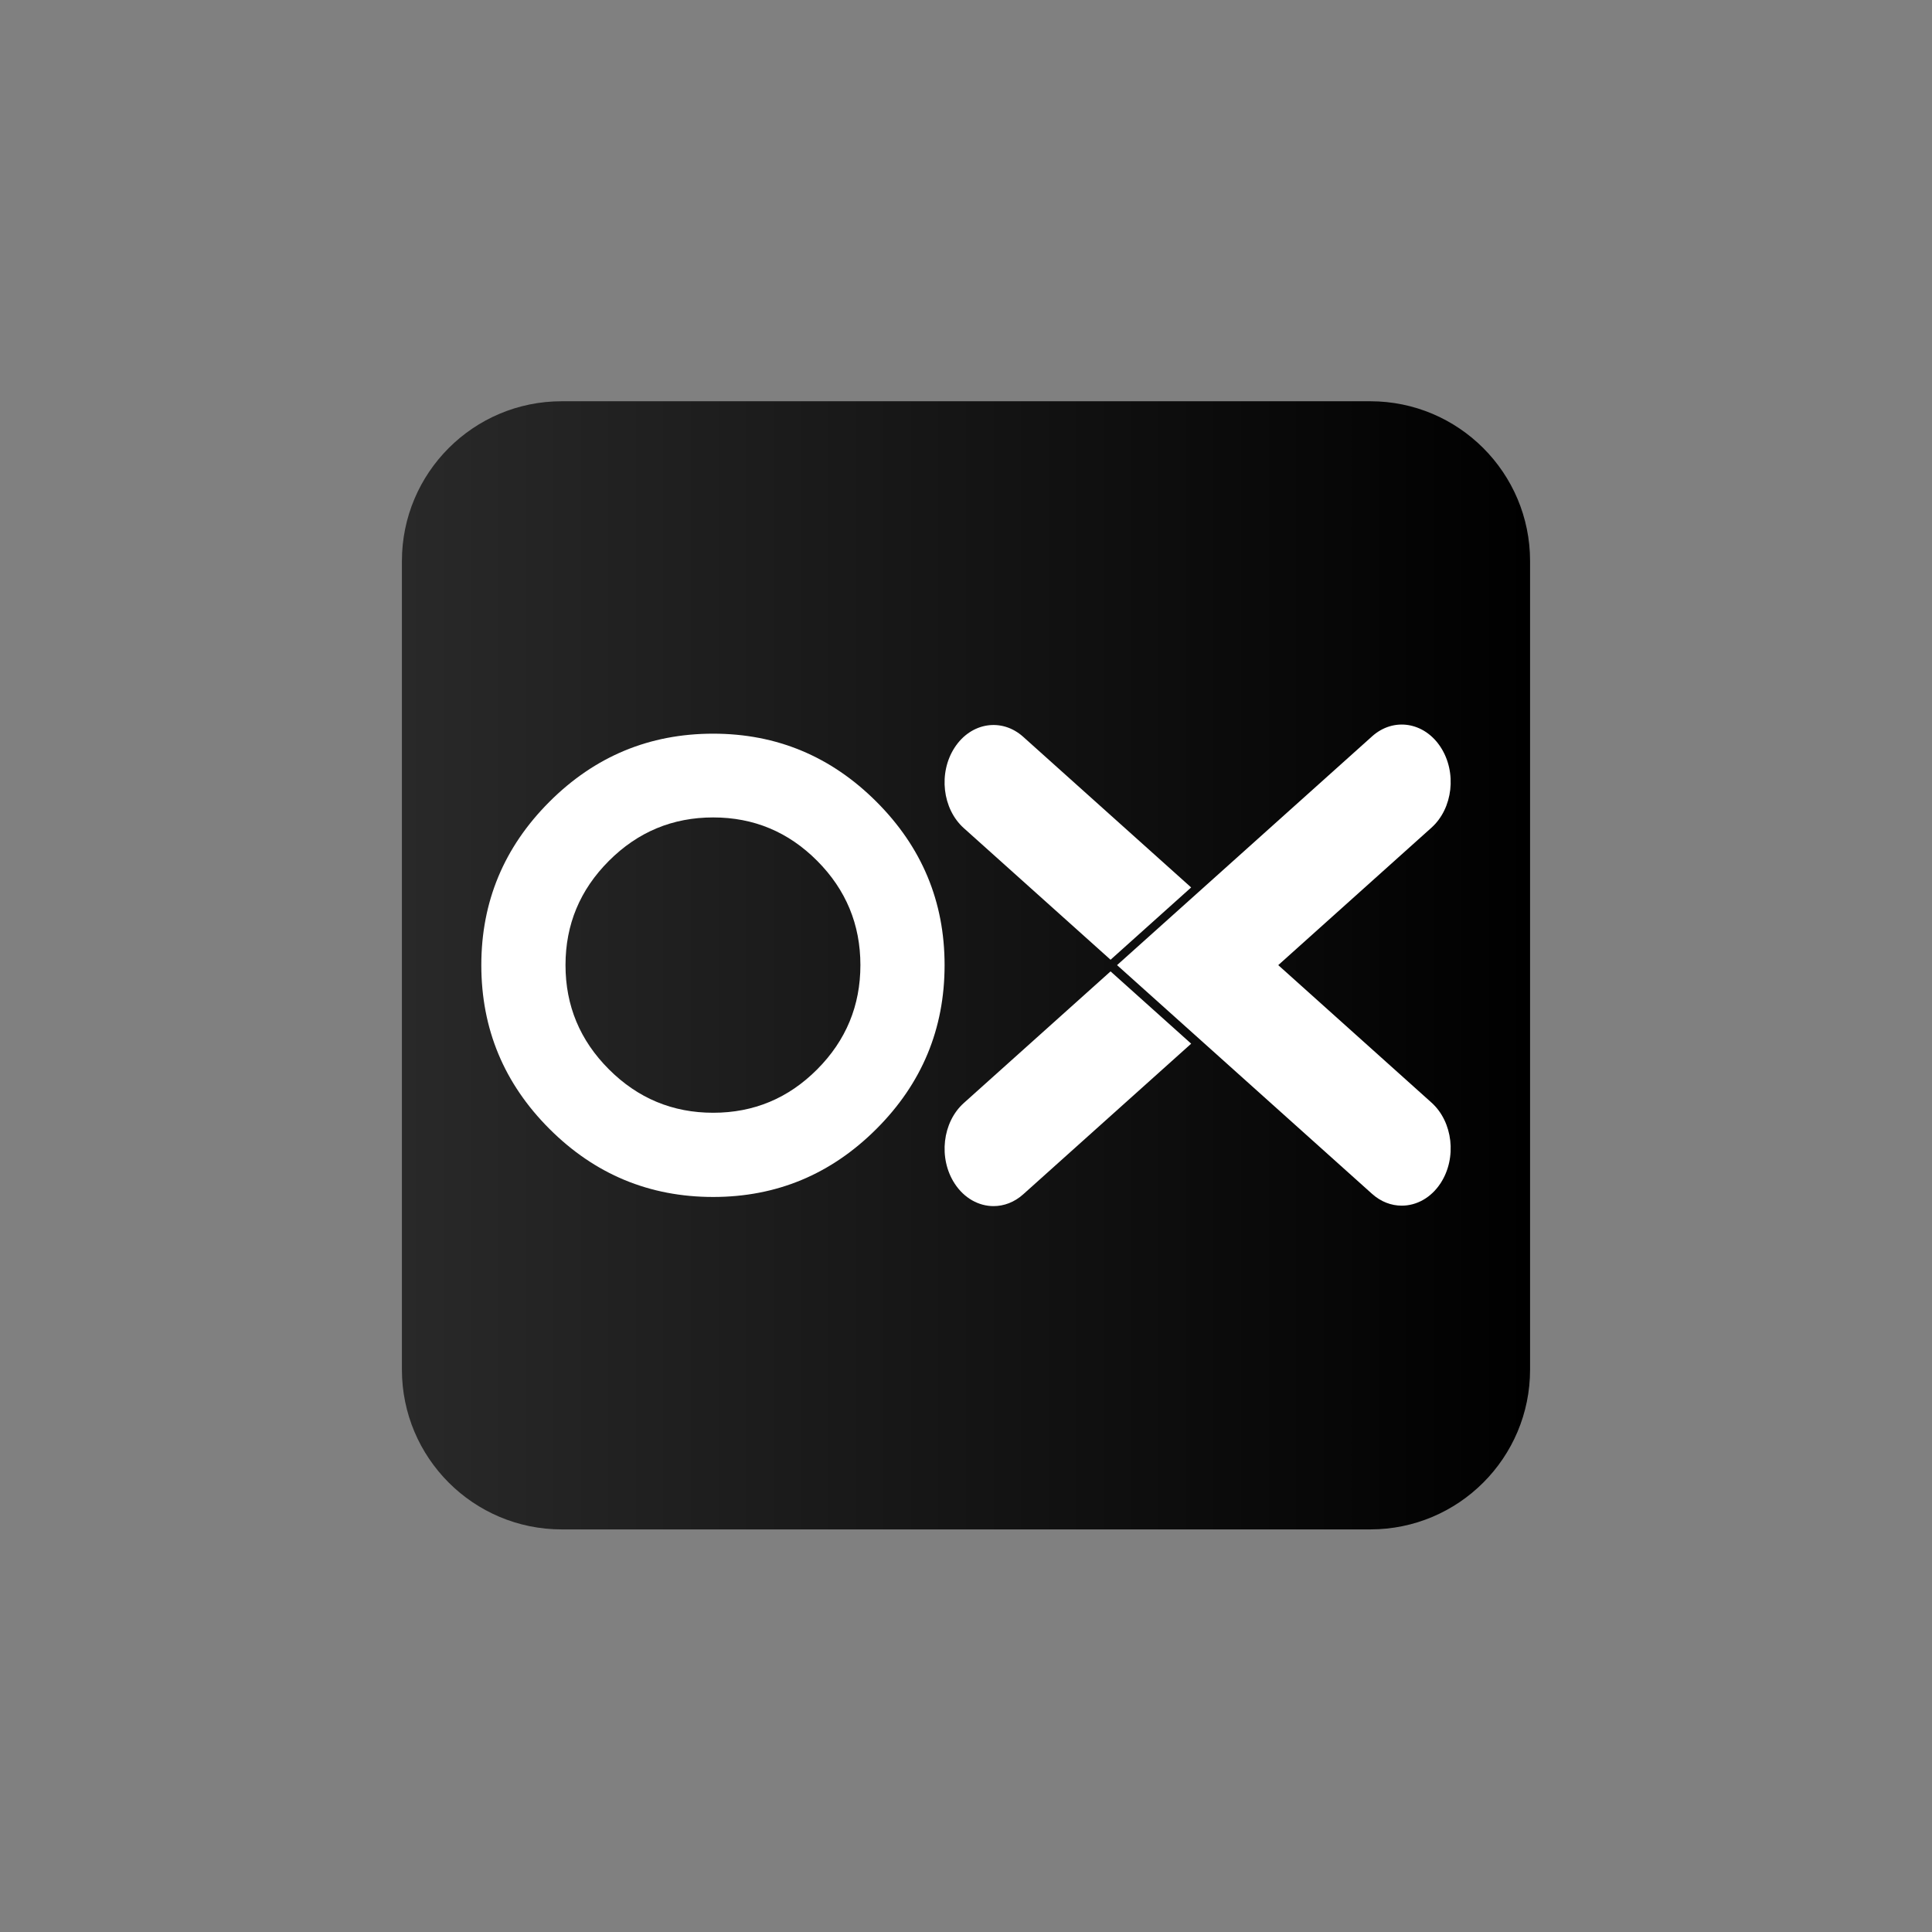
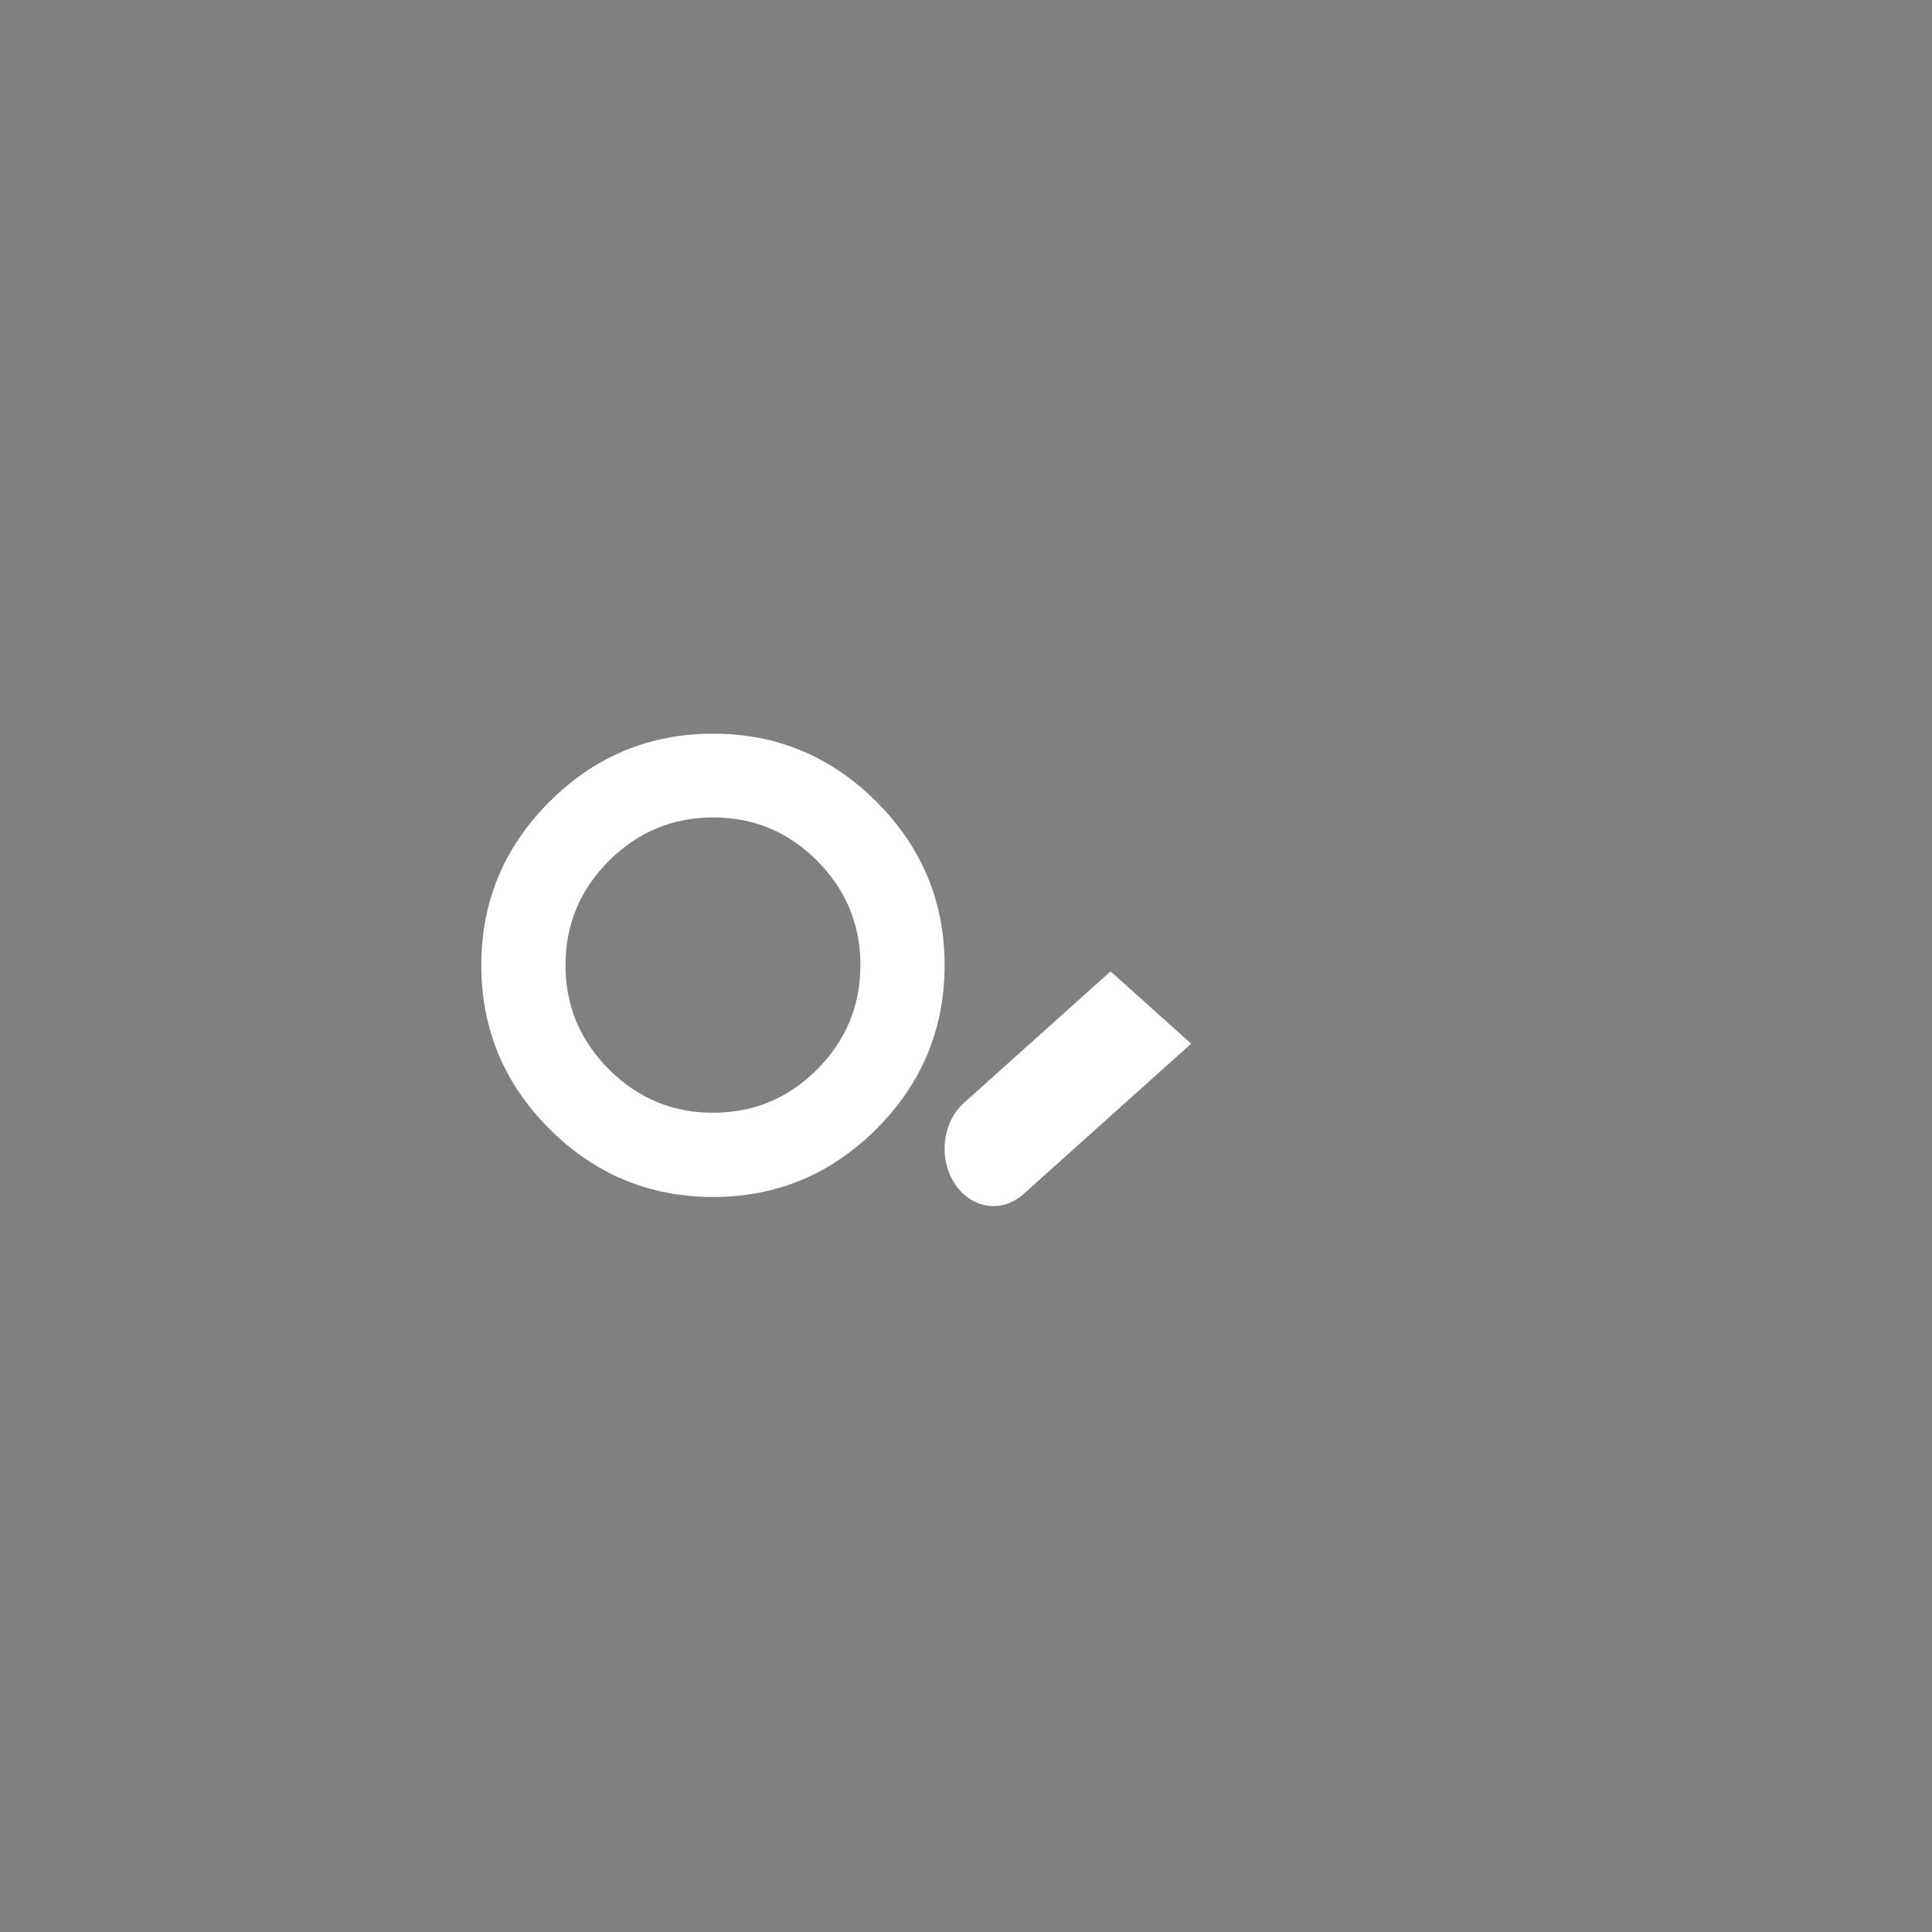
<svg xmlns="http://www.w3.org/2000/svg" version="1.1" id="Layer_1" x="0px" y="0px" viewBox="0 0 1080 1080" style="enable-background:new 0 0 1080 1080;" xml:space="preserve">
  <rect x="0" y="0" width="1080" height="1080" fill="#808080" stroke="none" />
  <style type="text/css">
	.st0{fill:url(#SVGID_1_);}
	.st1{fill:#FFFFFF;}
</style>
  <g>
    <linearGradient id="SVGID_1_" gradientUnits="userSpaceOnUse" x1="224.672" y1="539.625" x2="855.328" y2="539.625">
      <stop offset="0" style="stop-color:#292929" />
      <stop offset="1" style="stop-color:#000000" />
    </linearGradient>
-     <path class="st0" d="M765.99,854.95H314.01c-49.34,0-89.34-40-89.34-89.34V313.64c0-49.34,40-89.34,89.34-89.34h451.97   c49.34,0,89.34,40,89.34,89.34v451.97C855.33,814.95,815.33,854.95,765.99,854.95z" />
    <g>
      <g>
        <path class="st1" d="M398.67,410.13c35.48,0,65.92,12.7,91.29,38.07c25.38,25.38,38.07,55.81,38.07,91.3     c0,35.65-12.69,66.16-38.07,91.54c-25.38,25.38-55.81,38.07-91.29,38.07c-35.65,0-66.17-12.7-91.54-38.07     c-25.38-25.38-38.07-55.89-38.07-91.54c0-35.49,12.69-65.92,38.07-91.3C332.5,422.83,363.02,410.13,398.67,410.13z      M340.39,481.22c-16.18,16.18-24.27,35.61-24.27,58.28c0,22.67,8.08,42.1,24.27,58.27c16.18,16.18,35.61,24.27,58.28,24.27     c22.67,0,42.05-8.09,58.15-24.27c16.1-16.17,24.15-35.6,24.15-58.27c0-22.67-8.05-42.1-24.15-58.28     c-16.1-16.18-35.48-24.27-58.15-24.27C375.99,456.95,356.57,465.04,340.39,481.22z" />
        <g>
          <path class="st1" d="M620.81,543.01l-82.03,73.58c-12,10.76-14.3,30.92-5.13,45.01c5.39,8.28,13.53,12.62,21.76,12.62      c5.79,0,11.62-2.15,16.58-6.6l93.88-84.2L620.81,543.01z" />
-           <path class="st1" d="M620.81,536.5l45.05-40.41l-93.88-84.2c-12.01-10.79-29.17-8.09-38.34,6.02      c-9.17,14.09-6.87,34.25,5.13,45.01L620.81,536.5z" />
        </g>
        <g>
          <g>
-             <path class="st1" d="M783.57,673.97c-5.79,0-11.62-2.15-16.58-6.6L624.44,539.51l142.55-127.87       c11.99-10.79,29.16-8.09,38.34,6.02c9.17,14.09,6.87,34.25-5.13,45.01l-85.65,76.84l85.65,76.84       c12,10.76,14.3,30.92,5.13,45.01C799.95,669.63,791.81,673.97,783.57,673.97z" />
-           </g>
+             </g>
        </g>
      </g>
    </g>
  </g>
</svg>